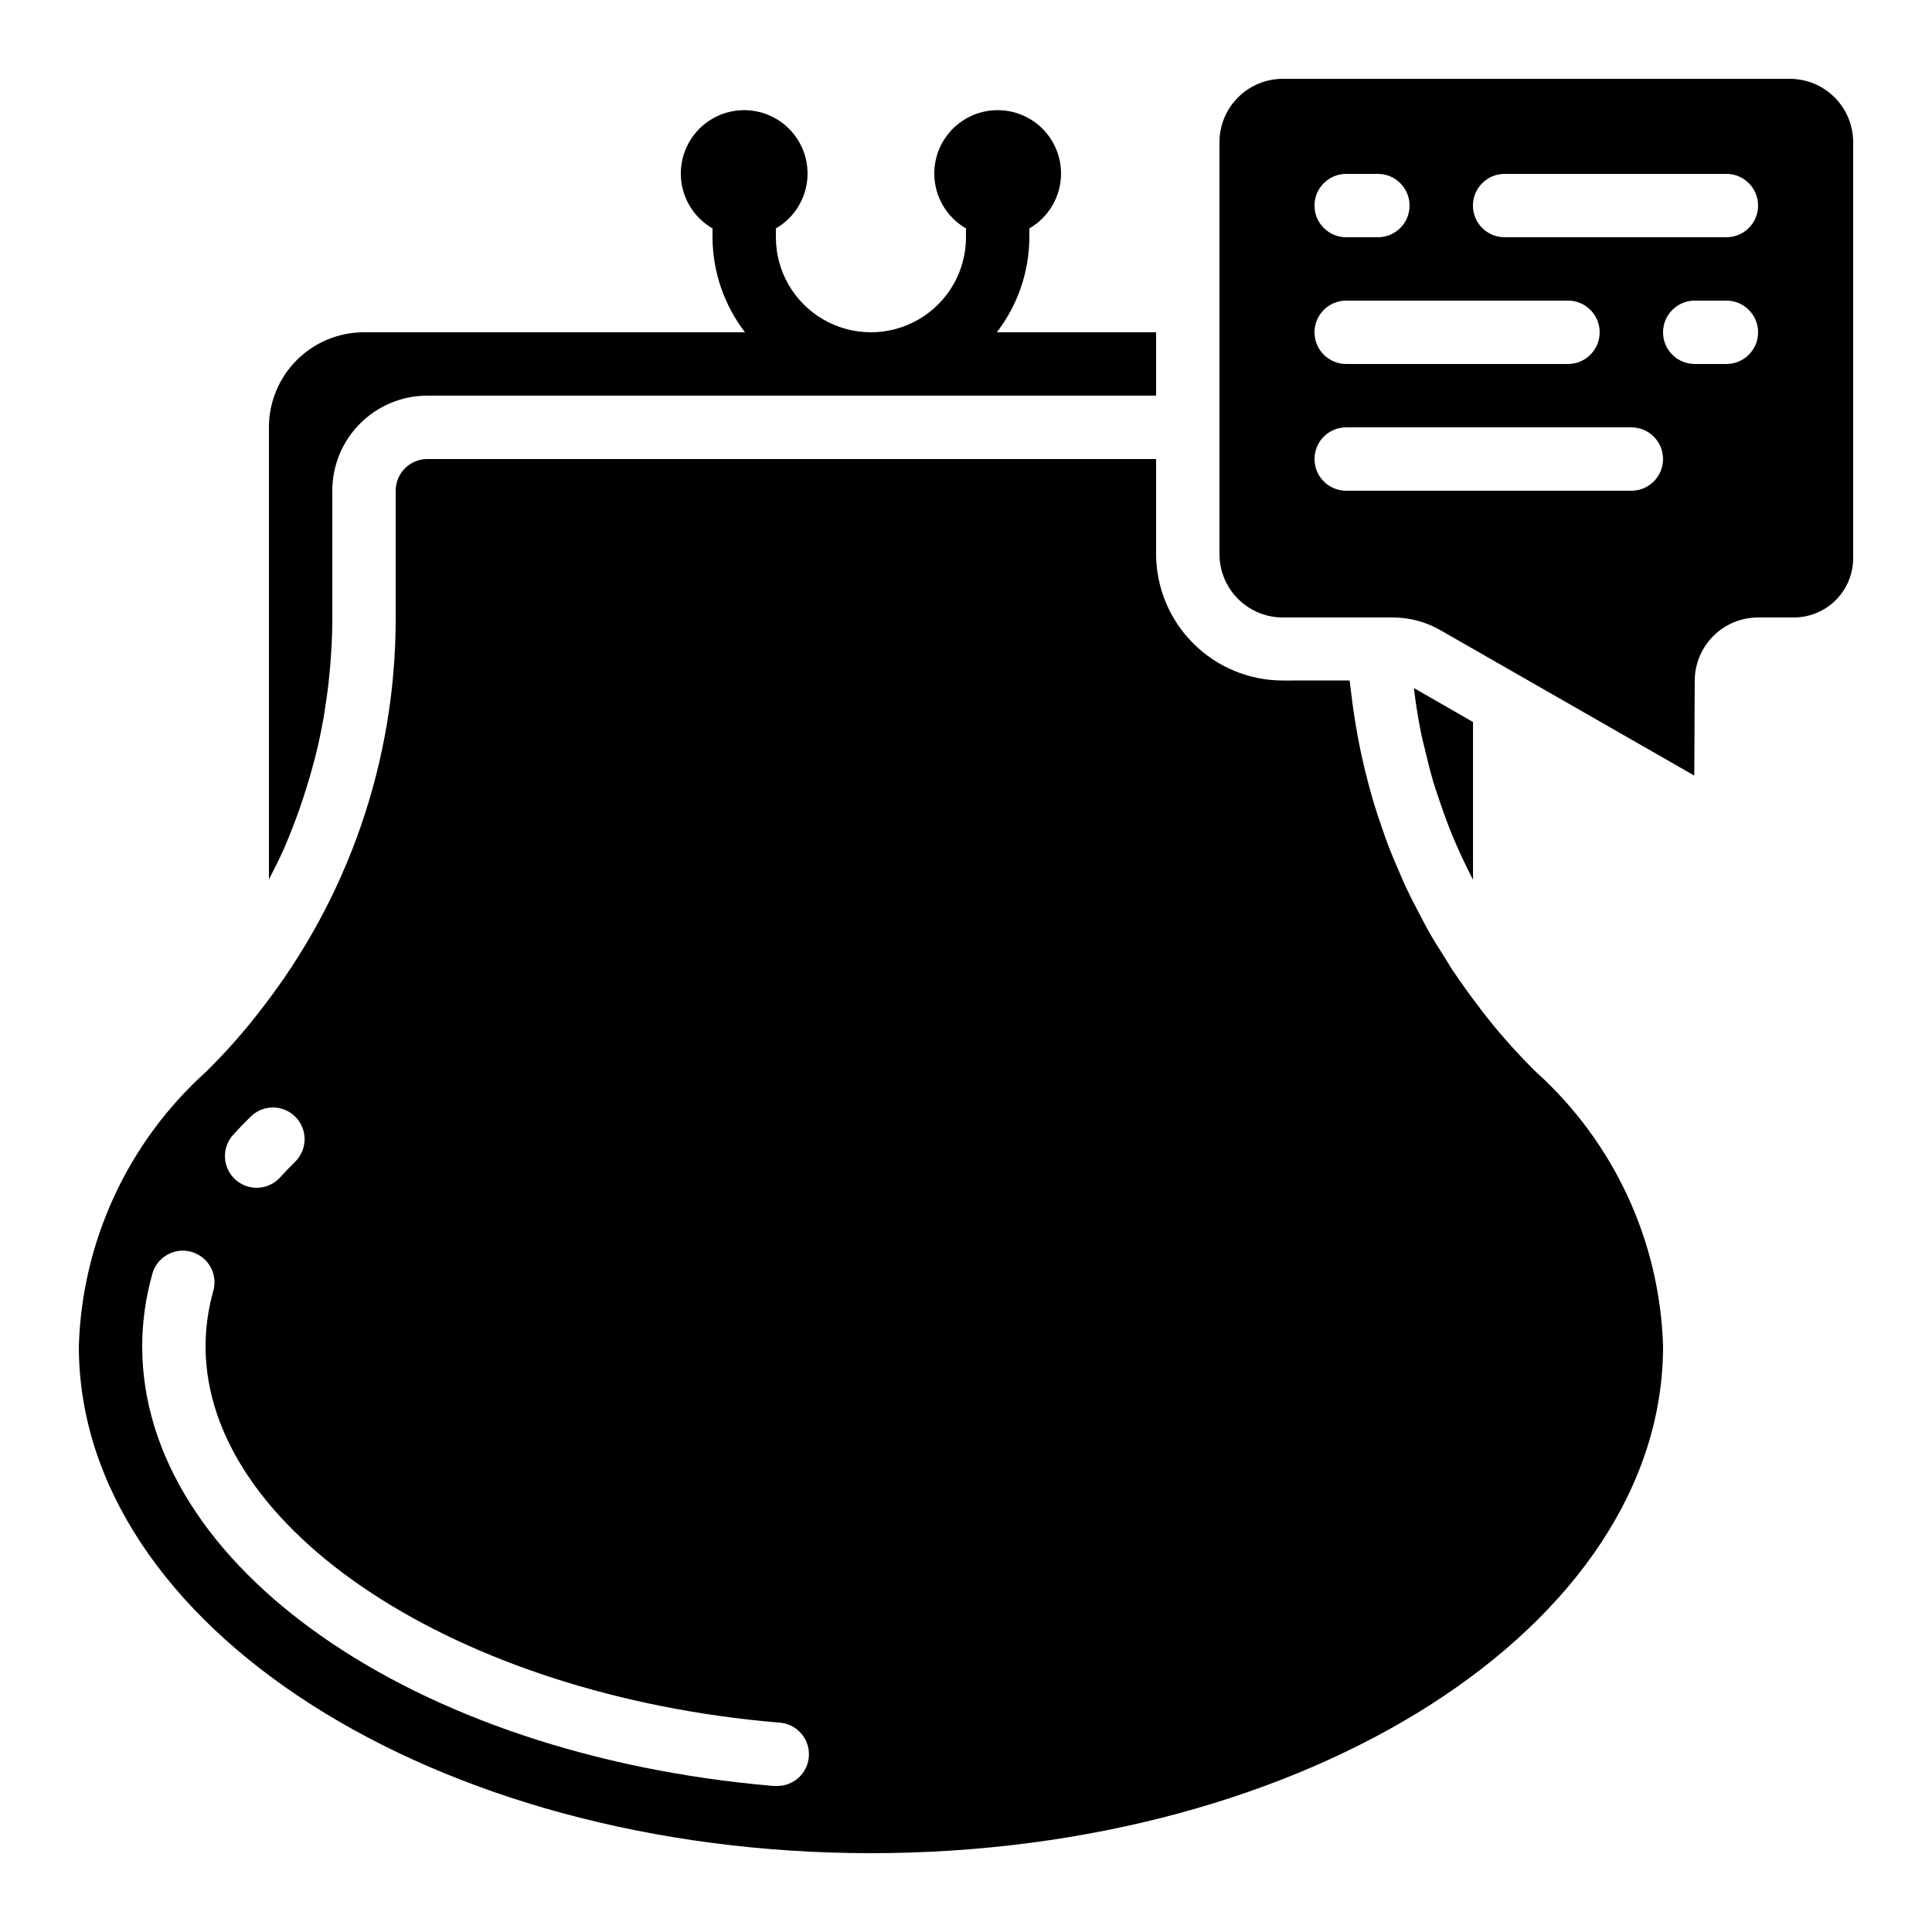
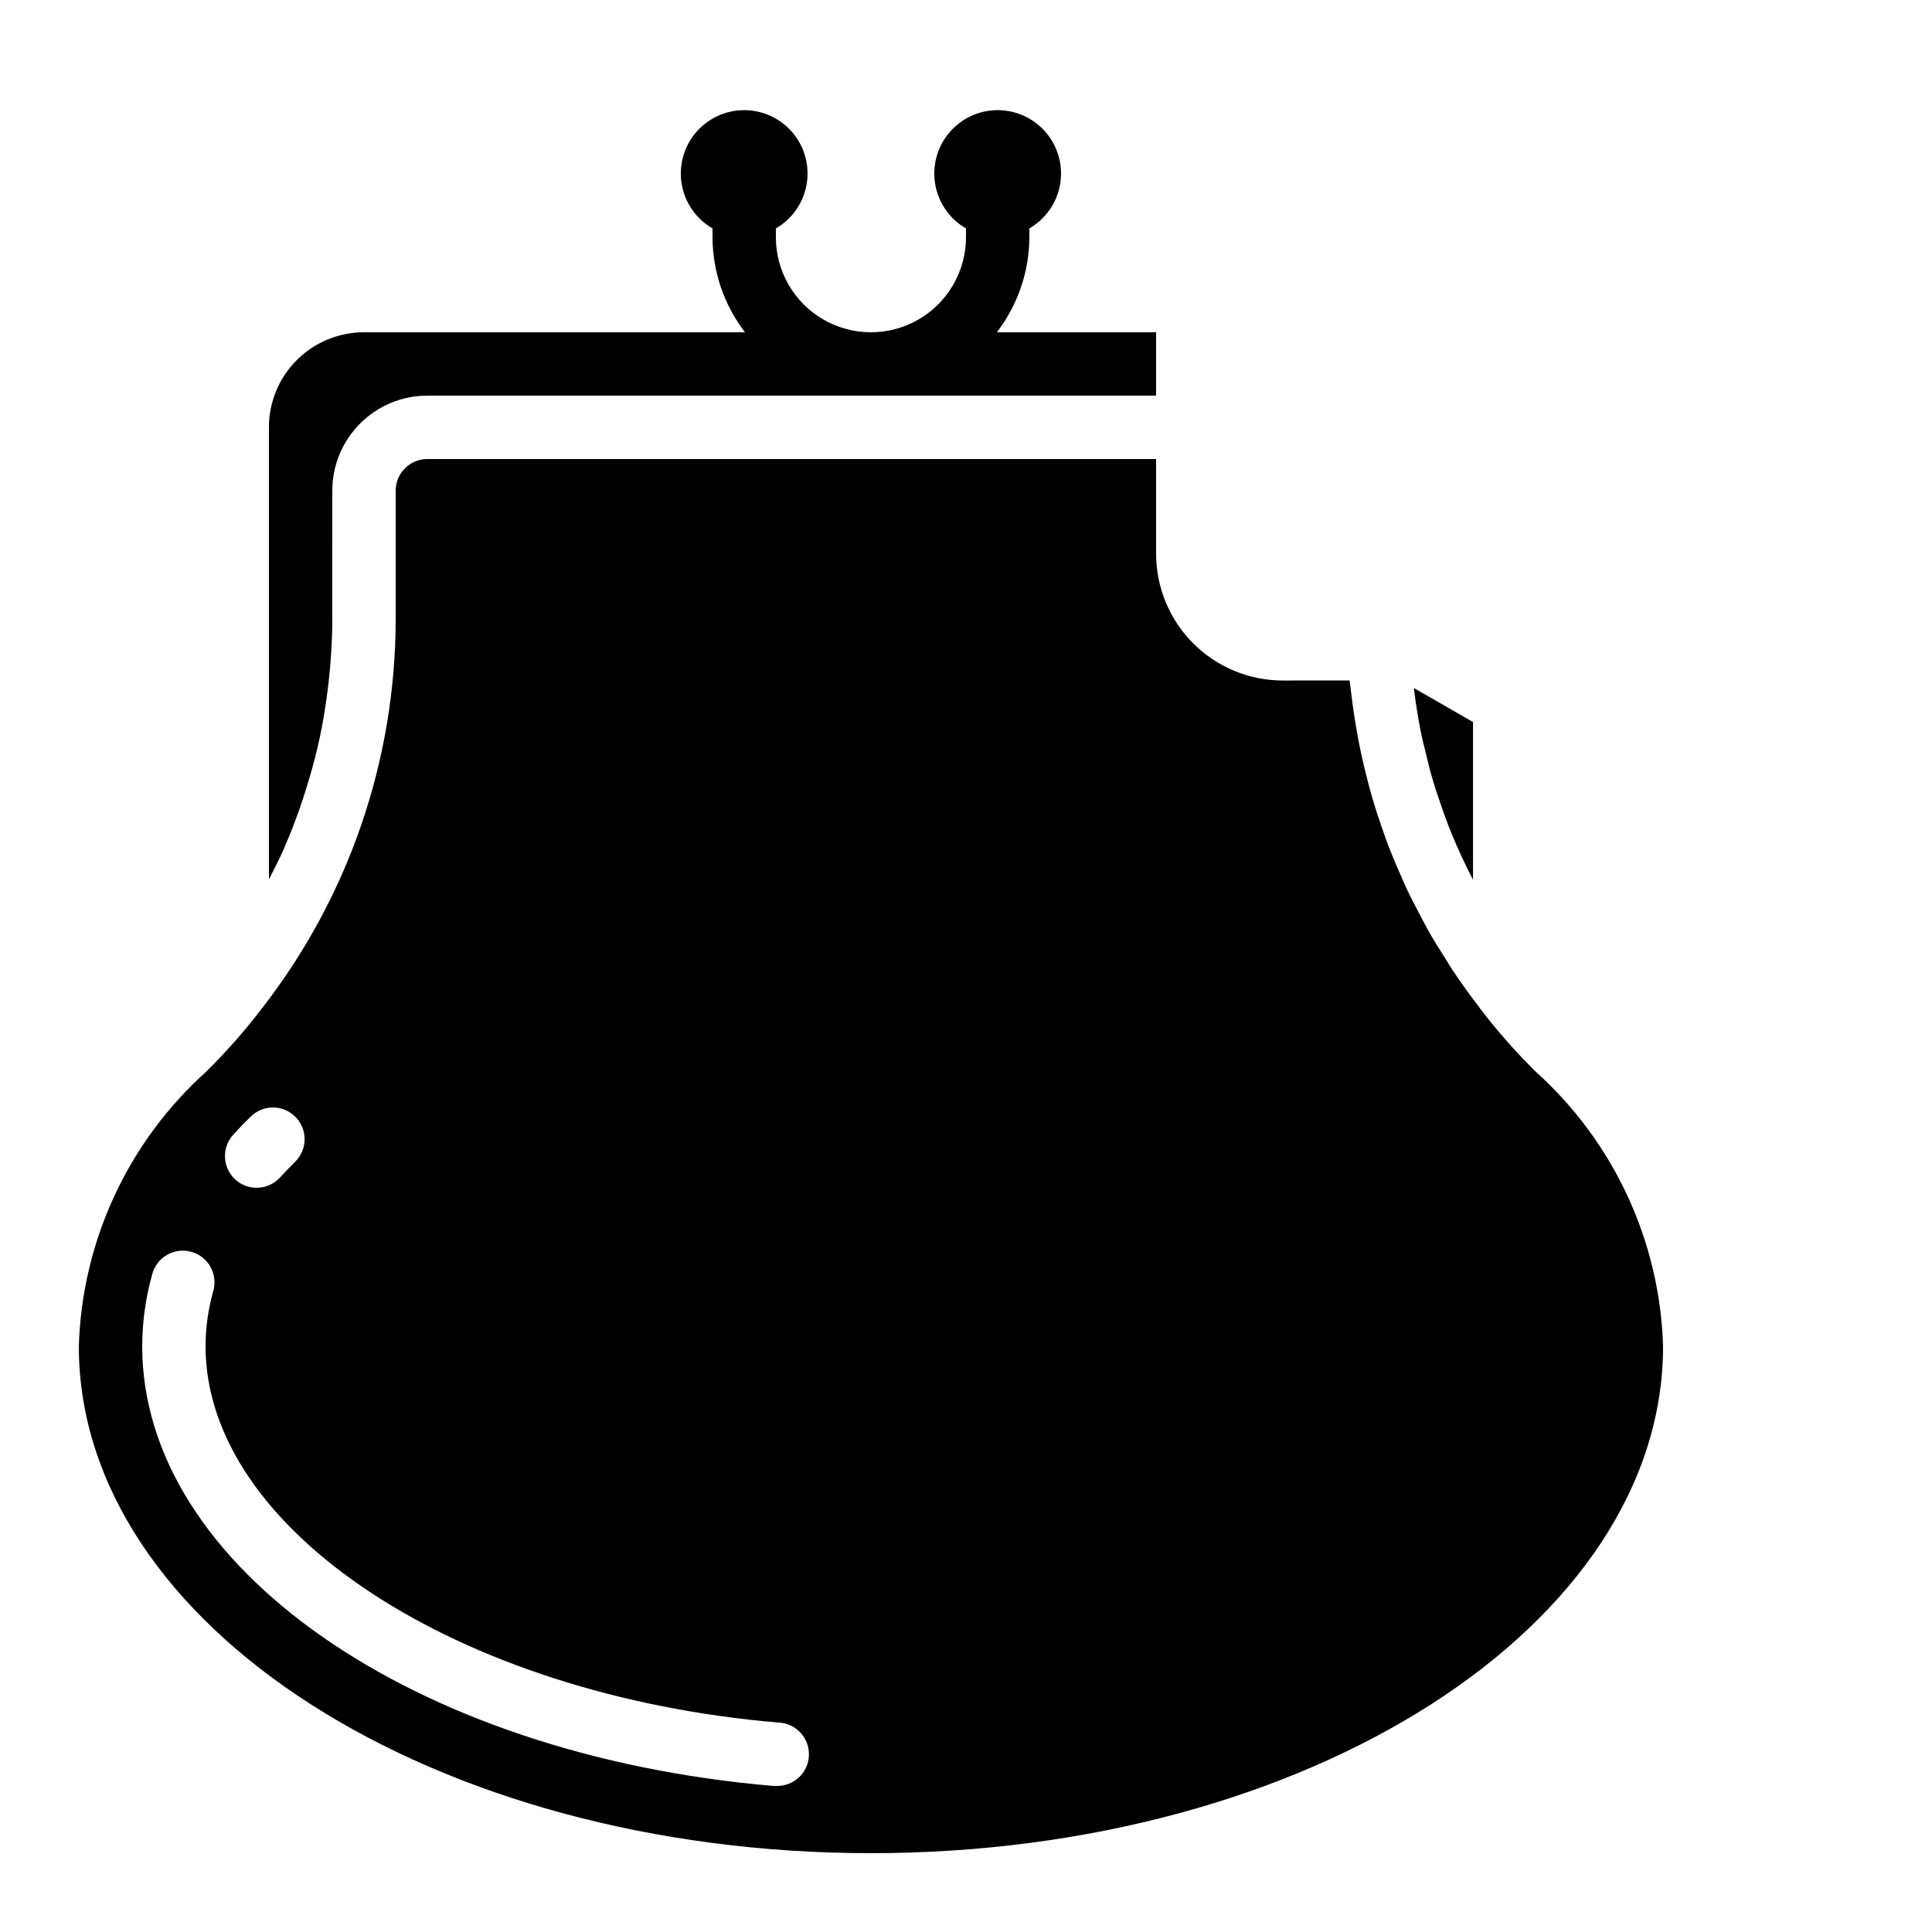
<svg xmlns="http://www.w3.org/2000/svg" fill="#000000" width="800px" height="800px" version="1.1" viewBox="144 144 512 512">
  <g>
-     <path d="m593.12 324.43c0-4.453 1.77-8.723 4.918-11.875 3.152-3.148 7.422-4.918 11.875-4.918h9.488c4.164-0.004 8.156-1.66 11.098-4.602 2.945-2.945 4.602-6.938 4.606-11.102v-110.25c0-4.453-1.77-8.723-4.918-11.875-3.148-3.148-7.422-4.918-11.875-4.918h-134.35c-4.453 0-8.723 1.77-11.871 4.918-3.152 3.152-4.922 7.422-4.922 11.875v109.16c0 4.453 1.77 8.727 4.922 11.875 3.148 3.148 7.418 4.918 11.871 4.918h29.141c4.363 0 8.652 1.129 12.449 3.273l67.453 38.625zm-50.379-134.35h58.777c4.637 0 8.395 3.758 8.395 8.398 0 4.637-3.758 8.395-8.395 8.395h-58.777c-4.641 0-8.398-3.758-8.398-8.395 0-4.641 3.758-8.398 8.398-8.398zm-41.984 0h8.398-0.004c4.637 0 8.398 3.758 8.398 8.398 0 4.637-3.762 8.395-8.398 8.395h-8.395c-4.641 0-8.398-3.758-8.398-8.395 0-4.641 3.758-8.398 8.398-8.398zm0 33.586h58.777c4.637 0 8.395 3.762 8.395 8.398s-3.758 8.395-8.395 8.395h-58.777c-4.641 0-8.398-3.758-8.398-8.395s3.758-8.398 8.398-8.398zm75.57 50.383h-75.57c-4.641 0-8.398-3.762-8.398-8.398 0-4.637 3.758-8.395 8.398-8.395h75.57c4.637 0 8.398 3.758 8.398 8.395 0 4.637-3.762 8.398-8.398 8.398zm8.398-41.984c0-4.637 3.758-8.398 8.395-8.398h8.398c4.637 0 8.395 3.762 8.395 8.398s-3.758 8.395-8.395 8.395h-8.398c-4.637 0-8.395-3.758-8.395-8.395z" />
    <path d="m215.27 257.25v119.8c1.395-2.711 2.789-5.426 4.004-8.211 0.066-0.145 0.117-0.293 0.184-0.445 1.418-3.258 2.695-6.582 3.887-9.941 0.328-0.941 0.648-1.883 0.957-2.828 0.961-2.906 1.84-5.836 2.637-8.793 0.184-0.715 0.402-1.41 0.578-2.125 0.902-3.578 1.664-7.184 2.293-10.824 0.152-0.84 0.262-1.73 0.395-2.602 0.453-2.887 0.84-5.785 1.102-8.699 0.102-1.043 0.211-2.09 0.285-3.141 0.277-3.703 0.469-7.414 0.469-11.145l0.004-34.258c0-6.684 2.652-13.09 7.379-17.812 4.723-4.727 11.129-7.379 17.812-7.379h193.12v-16.793h-42.203c5.559-7.227 8.586-16.078 8.617-25.191v-2.332c4.297-2.484 7.277-6.742 8.141-11.629 0.863-4.891-0.484-9.91-3.672-13.711-3.191-3.805-7.902-6-12.867-6-4.965 0-9.672 2.195-12.863 6-3.191 3.801-4.535 8.82-3.676 13.711 0.863 4.887 3.844 9.145 8.145 11.629v2.332c0 9-4.805 17.316-12.598 21.816-7.793 4.5-17.395 4.5-25.191 0-7.793-4.5-12.594-12.816-12.594-21.816v-2.332c4.301-2.484 7.281-6.742 8.141-11.629 0.863-4.891-0.48-9.91-3.672-13.711-3.191-3.805-7.902-6-12.863-6-4.965 0-9.676 2.195-12.867 6-3.191 3.801-4.535 8.82-3.672 13.711 0.859 4.887 3.84 9.145 8.141 11.629v2.332c0.031 9.113 3.059 17.965 8.613 25.191h-100.98c-6.68 0-13.086 2.652-17.812 7.379-4.723 4.723-7.375 11.129-7.375 17.812z" />
    <path d="m374.81 635.11c115.75 0 209.92-60.273 209.92-134.35-0.844-27.809-13.008-54.062-33.672-72.684-5.375-5.289-10.363-10.957-14.93-16.953v-0.051c-2.57-3.301-4.996-6.719-7.297-10.145-0.629-0.949-1.184-1.941-1.797-2.906-1.613-2.519-3.207-5.039-4.676-7.676-0.73-1.293-1.387-2.629-2.082-3.938-1.227-2.324-2.453-4.644-3.559-7.012-0.707-1.484-1.328-3.008-1.98-4.508-0.984-2.242-1.941-4.492-2.82-6.777-0.621-1.629-1.176-3.266-1.746-4.914-0.773-2.215-1.52-4.441-2.191-6.719-0.52-1.723-0.992-3.461-1.445-5.199-0.586-2.215-1.133-4.434-1.629-6.719-0.395-1.805-0.766-3.602-1.102-5.426-0.41-2.227-0.773-4.457-1.102-6.719-0.262-1.855-0.52-3.703-0.723-5.566-0.094-0.84-0.242-1.68-0.32-2.519l-17.695 0.012c-8.906 0-17.449-3.539-23.746-9.84-6.301-6.297-9.84-14.84-9.84-23.75v-25.105h-193.12c-4.641 0-8.398 3.762-8.398 8.398v34.258c-0.07 37.246-12.508 73.41-35.359 102.82-4.566 5.996-9.559 11.656-14.93 16.945-20.668 18.621-32.836 44.879-33.68 72.691 0 74.074 94.172 134.35 209.92 134.35zm-169-190.4c1.52-1.68 3.039-3.242 4.516-4.695l0.004 0.004c1.574-1.609 3.727-2.519 5.981-2.527 2.25-0.004 4.406 0.895 5.992 2.496 1.582 1.598 2.453 3.769 2.422 6.019s-0.965 4.394-2.59 5.949c-1.285 1.277-2.602 2.637-3.922 4.082-3.129 3.426-8.438 3.664-11.863 0.539-3.426-3.129-3.664-8.441-0.539-11.867zm-21.469 36.945c0.582-2.168 2.008-4.012 3.957-5.121 1.953-1.109 4.266-1.395 6.43-0.785 2.16 0.609 3.988 2.059 5.07 4.023 1.086 1.965 1.34 4.281 0.707 6.434-1.34 4.738-2.023 9.633-2.031 14.555 0 48.703 66.703 92.523 151.85 99.738v-0.004c4.637 0.195 8.238 4.109 8.047 8.746-0.191 4.637-4.109 8.242-8.746 8.051-0.238 0.012-0.477 0.012-0.711 0-95.34-8.145-167.23-58.215-167.23-116.53 0.012-6.449 0.91-12.867 2.664-19.07z" />
-     <path d="m518.74 326.75c0.504 4.152 1.18 8.27 2.023 12.344 0.227 1.102 0.547 2.176 0.797 3.273 0.688 2.981 1.426 5.961 2.301 8.891 0.43 1.461 0.941 2.906 1.418 4.348 0.84 2.519 1.73 5.039 2.703 7.559 0.586 1.504 1.219 2.988 1.855 4.469 1.051 2.434 2.172 4.84 3.359 7.211 0.379 0.773 0.773 1.535 1.168 2.301v-41.805l-15.645-8.992c0.004 0.125 0.004 0.266 0.02 0.402z" />
+     <path d="m518.74 326.75c0.504 4.152 1.18 8.27 2.023 12.344 0.227 1.102 0.547 2.176 0.797 3.273 0.688 2.981 1.426 5.961 2.301 8.891 0.43 1.461 0.941 2.906 1.418 4.348 0.84 2.519 1.73 5.039 2.703 7.559 0.586 1.504 1.219 2.988 1.855 4.469 1.051 2.434 2.172 4.84 3.359 7.211 0.379 0.773 0.773 1.535 1.168 2.301v-41.805l-15.645-8.992z" />
  </g>
</svg>